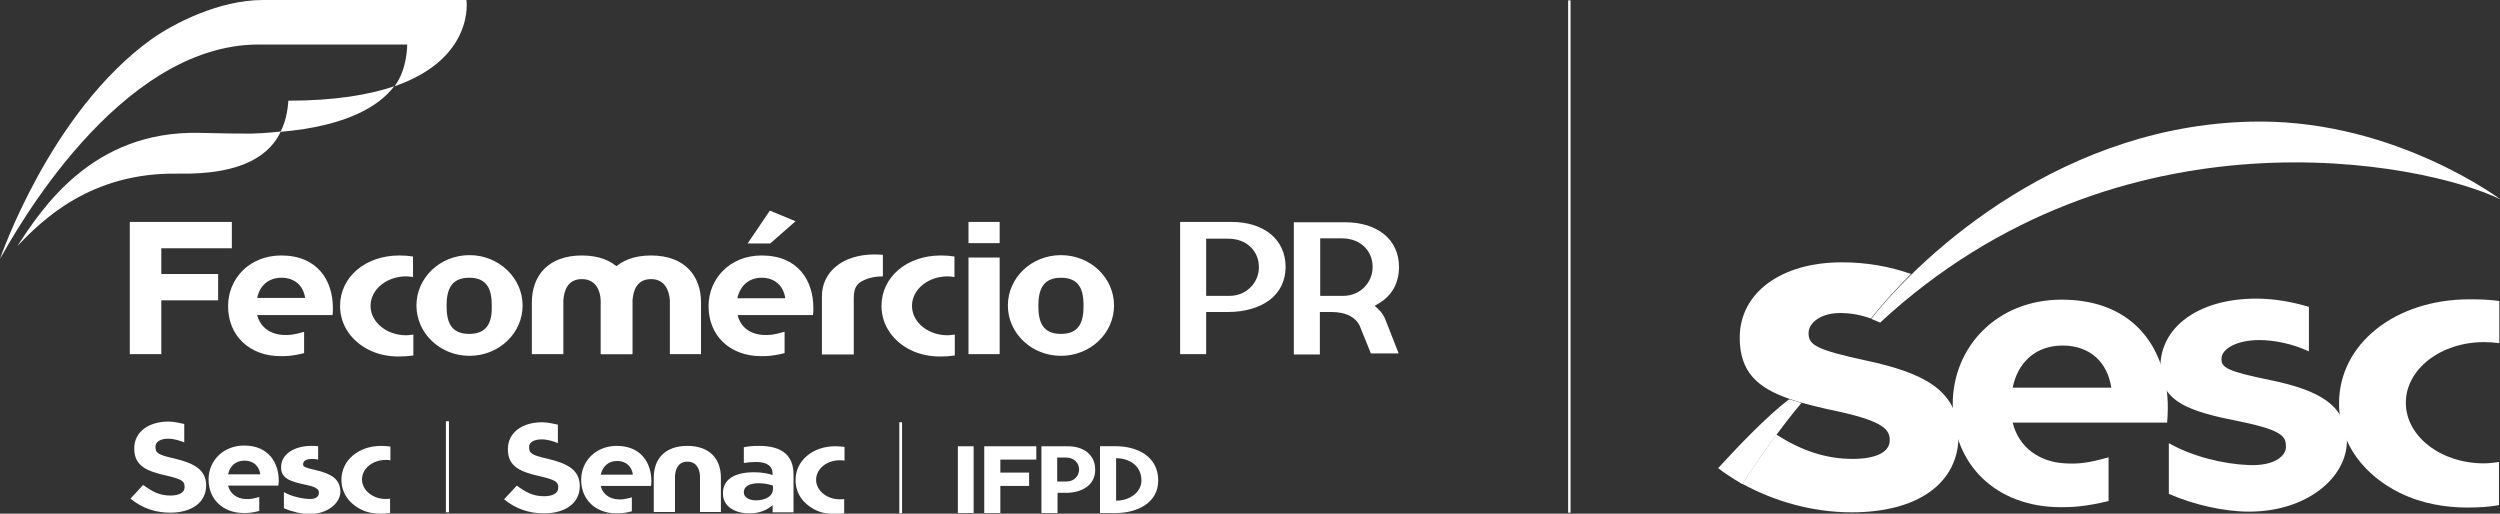
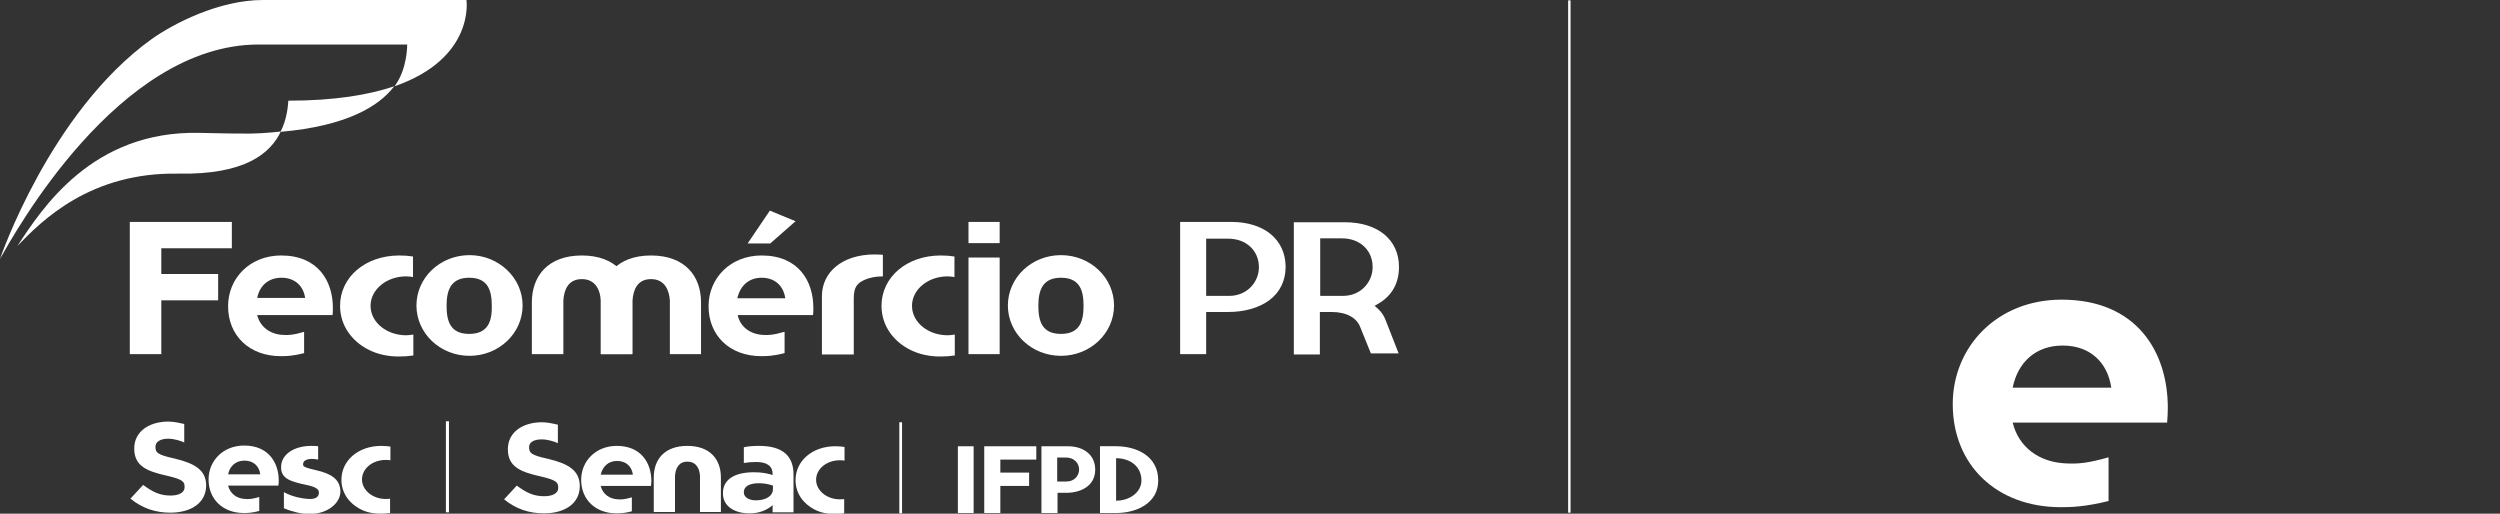
<svg xmlns="http://www.w3.org/2000/svg" version="1.1" id="Camada_1" x="0" y="0" viewBox="0 0 730 150" xml:space="preserve">
  <rect x="0" y="0" width="730" height="150" fill="#333333" stroke="none" />
  <style>.st0{fill:#fff}</style>
  <path class="st0" d="M180.2 134.6c2.6 0 4.3 1.6 4.6 4h-9.4c.6-2.4 2.2-4 4.8-4zm4.4 10.6c-2.1.6-3 .7-4.2.6-2.4-.1-4.4-1.5-5-3.9h14.7c0-.5.1-.8.1-1.3v-.1c0-5.3-3-10.3-10.1-10.3-6.2 0-10.4 4.5-10.4 9.9 0 5.7 4.1 9.8 10.3 9.8.9 0 2.3 0 4.5-.6v-4.1h.1zM160.1 134c-5-1.1-5.6-1.7-5.6-3.4v-.1c0-1.3 1.3-2.2 3.7-2.2 1.7 0 3.6.6 4.7 1.1V124c-1-.2-2.9-.7-4.6-.7-5.9 0-10 3.1-10 7.8v.1c0 5.1 3.7 6.6 9.5 7.9 4.8 1.1 5.2 1.8 5.2 3.3v.1c0 1.5-1.6 2.4-4.1 2.4-3.3 0-5.4-1.2-8-3.1l-3.7 4c3.4 2.8 7.3 4.1 11.6 4.1 6.2 0 10.5-2.9 10.5-8v-.1c-.1-4.5-3.4-6.4-9.2-7.8zM210.5 139.4c0-5.2-3.1-9.2-9.8-9.2-6.7 0-9.8 4-9.8 9.2v10.1h6.2V139c.1-1.9.9-4.2 3.6-4.2 2.8 0 3.6 2.3 3.7 4.2v10.5h6.1v-10.1zM225.7 142.8c0 2-2 3.3-5 3.3-2 0-3.5-.9-3.5-2.3v-.1c0-1.7 1.7-2.6 4.4-2.6 1.5 0 3 .3 4.1.7v1zm-4-12.6c-1.7 0-3.2.1-4.5.4v4.6c1.1-.2 2.2-.3 3.6-.3 3.2 0 4.8 1.2 4.8 3.5v.3c-1.6-.5-3.2-.8-5.5-.8-5.3 0-9 1.9-9 6.1v.1c0 3.8 3.5 5.8 7.7 5.8 3.1 0 5.2-1 6.8-2.4v2.1h6.1v-11.1c0-5.2-3-8.3-10-8.3zM246.6 145.7c-.4.1-.9.1-1.4.1-3.8 0-6.9-2.6-6.9-5.7 0-3.2 3.1-5.7 6.9-5.7.5 0 .9 0 1.4.1v-4c-.8-.1-1.7-.2-2.7-.2-6.6 0-11.6 4.2-11.6 9.9 0 4 2.4 6.9 5.4 8.5 2 1.1 4.2 1.4 6 1.4 1.1 0 2-.1 2.8-.2v-4.2h.1zM71.4 134.5c2.6 0 4.3 1.6 4.6 4h-9.4c.5-2.4 2.2-4 4.8-4zm4.4 10.6c-2.1.6-3 .7-4.2.6-2.4-.1-4.4-1.5-5-3.9h14.7c0-.5.1-.8.1-1.3v-.1c0-5.3-3-10.3-10.1-10.3-6.2 0-10.4 4.5-10.4 9.9 0 5.7 4.1 9.8 10.3 9.8.9 0 2.3 0 4.5-.6v-4.1h.1zM51 133.9c-5-1.1-5.6-1.7-5.6-3.4v-.1c0-1.3 1.3-2.3 3.7-2.3 1.7 0 3.6.6 4.7 1.1v-5.4c-1-.2-2.9-.7-4.6-.7-5.9 0-10 3.1-10 7.8v.1c0 5.1 3.7 6.6 9.5 7.9 4.8 1.1 5.2 1.8 5.2 3.3v.1c0 1.5-1.6 2.4-4.1 2.4-3.3 0-5.4-1.2-8-3.1l-3.7 4c3.4 2.8 7.3 4.1 11.6 4.1 6.2 0 10.5-2.9 10.5-8v-.1c-.1-4.4-3.4-6.3-9.2-7.7zM114 145.6c-.4.1-.9.1-1.4.1-3.8 0-6.9-2.6-6.9-5.7 0-3.2 3.1-5.7 6.9-5.7.5 0 .9 0 1.4.1v-4c-.8-.1-1.7-.2-2.7-.2-6.6 0-11.6 4.2-11.6 9.9 0 4 2.4 6.9 5.4 8.5 2 1.1 4.2 1.4 6 1.4 1.1 0 2-.1 2.8-.2v-4.2h.1zM92.3 137.3c-3.5-.8-3.8-1.1-3.8-1.7 0-.9.7-1.6 2.7-1.6.5 0 1.1.1 1.7.2v-3.9c-.7-.1-1.3-.1-2-.1-5.1 0-8.6 2.5-8.8 5.8-.3 3.7 2.6 4.6 7.4 5.6 4 .8 3.6 2 3.6 2.4 0 .6-.4 1.8-2.8 1.7-2.4-.1-5.3-.8-7.4-2v4.7c2.3 1 5.2 1.7 7.4 1.7 5.4 0 9.1-3.2 9.1-6.6-.1-3.6-2.7-5.2-7.1-6.2zM131.1 149.6h-.9V123h.9v26.6zM292.1 134.2v3.8h8.4v3.9h-8.4v7.9h-4.7v-19.5h15.2v3.9h-10.5zM279.7 130.3h4.6v19.5h-4.6v-19.5zM325.9 133.8c4 0 7.4 2.3 7.4 6.5 0 3.4-3.4 5.9-7.4 5.9v-12.4zm0 16c5.9 0 12.3-2.8 12.3-9.5 0-7.2-6.4-10-12.3-10h-4.7v19.5h4.7zM315.1 137.1c0-1.9-1.5-3.5-3.8-3.5h-2.6v7h2.7c2.4 0 3.7-1.8 3.7-3.5zm-3.8 6.8h-2.5v5.9h-4.7v-19.5h7.6c5.1 0 8.1 2.8 8.1 6.8v.1c0 4.4-3.8 6.7-8.5 6.7z" />
-   <path fill-rule="evenodd" clip-rule="evenodd" fill="#fff" d="M457.9.1h.7v149.6h-.7V.1z" />
+   <path fill-rule="evenodd" clip-rule="evenodd" fill="#fff" d="M457.9.1h.7v149.6h-.7V.1" />
  <path class="st0" d="M263.4 149.9h-.8v-26.6h.8v26.6zM70.2 39s-4.2 0-12-.2c-31.2-.7-45.9 22-53.1 33 7.2-7.5 21.3-21.5 46.8-21.1 19.8.4 27.1-6 30.1-12.3-3.6.4-7.5.7-11.8.6z" />
  <path class="st0" d="M136.2 0H76.8c-13 0-26.3 7-32.5 11.4C14.6 32.7 0 75.6 0 75.6 4.1 68.4 34.4 13 75.5 13h43.4s.1 7.2-3.7 12.2c23.6-8.2 21-25.2 21-25.2z" />
  <path class="st0" d="M84.2 29.4c-.1 1.4-.4 5.5-2.3 9.1 19.4-1.7 28.8-7.5 33.2-13.3-7.4 2.5-17.4 4.2-30.9 4.2zM82.2 81.1c3.9 0 6.4 2.4 6.9 5.9h-14c.7-3.5 3.2-5.9 7.1-5.9zm6.6 15.8c-3.1.9-4.4 1-6.2.9-3.6-.2-6.6-2.2-7.5-5.8h22c.1-.7.1-1.2.1-2v-.1c0-7.9-4.4-15.3-15.1-15.3-9.2 0-15.5 6.7-15.5 14.8C66.6 98 72.8 104 82 104c1.4 0 3.4 0 6.8-.9v-6.2zM204.7 88.3c0-7.7-4.7-13.7-14.6-13.7-9.9 0-14.6 6-14.6 13.7v15.1h9.2V87.7c.2-2.9 1.3-6.2 5.4-6.2 4.1 0 5.3 3.4 5.5 6.2v15.7h9.1V88.3z" />
  <path class="st0" d="M184.5 88.3c0-7.7-4.7-13.7-14.6-13.7-9.9 0-14.6 6-14.6 13.7v15.1h9.2V87.7c.2-2.9 1.3-6.2 5.4-6.2 4.1 0 5.4 3.4 5.5 6.2v15.7h9.1V88.3zM47.1 72.5V80h16.6v7.7H47.1v15.7h-9.2V64.8h29.8v7.7H47.1zM282.8 75.2h9.1v28.2h-9.1V75.2zM282.8 64.8h9.1V71h-9.1v-6.2zM120.6 97.7c-.7.1-1.3.2-2 .2-5.7 0-10.4-3.8-10.4-8.6 0-4.7 4.6-8.6 10.4-8.6.7 0 1.4.1 2 .2v-6c-1.2-.2-2.5-.3-4-.3-9.9 0-17.3 6.3-17.3 14.7 0 6 3.7 10.4 8.1 12.7 3 1.6 6.3 2.1 9 2.1 1.6 0 2.9-.1 4.3-.3v-6.1h-.1zM137 97.5c-5.5 0-6.6-3.7-6.6-8.2 0-4.5 1.2-8.2 6.6-8.2 5.5 0 6.6 3.7 6.6 8.2.1 4.5-1.1 8.2-6.6 8.2zm.1-23c-8.6 0-15.5 6.6-15.5 14.7s6.9 14.7 15.5 14.7 15.5-6.6 15.5-14.7-7-14.7-15.5-14.7zM278.7 97.7c-.7.1-1.4.2-2 .2-5.7 0-10.4-3.8-10.4-8.6 0-4.7 4.6-8.6 10.4-8.6.7 0 1.4.1 2 .2v-6c-1.2-.2-2.5-.3-4-.3-9.9 0-17.3 6.3-17.3 14.7 0 6 3.7 10.4 8.1 12.7 3 1.6 6.3 2.1 9 2.1 1.6 0 2.9-.1 4.3-.3v-6.1h-.1zM309.8 97.5c-5.5 0-6.6-3.7-6.6-8.2 0-4.5 1.2-8.2 6.6-8.2 5.5 0 6.6 3.7 6.6 8.2 0 4.5-1.1 8.2-6.6 8.2zm0-23c-8.6 0-15.5 6.6-15.5 14.7s6.9 14.7 15.5 14.7 15.5-6.6 15.5-14.7-6.9-14.7-15.5-14.7zM257.8 74.4s-1.4-.1-2.4-.1c-9.5 0-15.4 5.2-15.4 12.2v17h9.3V87.1c0-3.5 1.2-4.5 3.2-5.4 1.3-.6 3.2-1 5.3-1v-6.3zM222.4 81.1c3.9 0 6.4 2.4 6.9 6h-14c.8-3.6 3.3-6 7.1-6zm6.6 15.8c-3.1.9-4.4 1-6.2.9-3.6-.2-6.6-2.2-7.4-5.8h22c.1-.7.1-1.2.1-2v-.1c0-7.9-4.4-15.3-15.1-15.3-9.2 0-15.5 6.7-15.5 14.8 0 8.6 6.2 14.6 15.4 14.6 1.4 0 3.4 0 6.8-.9v-6.2h-.1zM218.3 71.1l6.5-9.6 7.5 3.1-7.4 6.5h-6.6zM400.8 78.1c0 4.1-3.3 8.3-8.7 8.3h-6.6V69.6h6.4c5.2 0 8.9 3.5 8.9 8.3v.2zm4.4 16.9l-.4-1c-.5-1.5-1.3-2.8-2.4-3.8l-1-.9 1.2-.7c3.9-2.3 5.9-6 5.9-10.6v-.1c0-7.9-6.2-13-15.8-13h-14.9v38.6h7.6V91.1h3.4c4.4 0 7.5 1.7 8.5 4.7l3 7.4h8.1l-3.2-8.2zM367.6 78.1c0 4.1-3.3 8.3-8.7 8.3H352.2V69.7h6.5c5.2 0 8.9 3.5 8.9 8.3v.1zm-8.1-13.3h-14.9v38.6h7.6V91.1h6.4c4.8 0 9-1.2 12-3.4 3.1-2.3 4.8-5.7 4.8-9.8v-.1c-.1-7.9-6.3-13-15.9-13zM602.3 100.9c8 0 13.1 4.9 14.2 12.3h-28.8c1.5-7.4 6.7-12.3 14.6-12.3zm13.5 32.6c-6.3 1.8-9.1 2-12.8 1.8-7.5-.4-13.5-4.6-15.3-11.9h45.1c.1-1.5.2-2.5.2-4.1v-.2c0-16.4-9.1-31.6-31-31.6-18.9 0-31.8 13.8-31.8 30.5 0 17.7 12.7 30.1 31.6 30.1 2.9 0 7-.1 13.9-1.8v-12.8h.1z" />
-   <path class="st0" d="M545 105.3c-14.8-3.2-16.9-4.6-16.9-8 0-3.2 3.8-6 9.6-5.9 4.6.1 7.3 1.2 8.6 1.6 3.6-4.5 7.6-8.9 11.7-13-6.2-2.2-12.9-3.4-20.2-3.4-17.6 0-29.8 8.8-29.8 22 0 10.1 5.3 14.7 14.6 17.9.5.2 2 .6 2.8.9 3.2.9 6.8 1.8 10.7 2.6 14.5 3.1 15.7 5.7 15.7 8.6 0 3.4-4 5.4-10.8 5.4-7.7 0-14.8-2.3-22.3-7.1-3.8 5.2-7.8 10.9-9.9 14.4 9.4 5.1 20.4 8.3 31.9 8.3 19.3 0 31.2-8.5 31.2-22.4 0-13.5-10.7-18.4-26.9-21.9zM663 111c-12.8-2.6-14.6-3.7-14.3-6.5.2-2.7 4.5-5.2 11-5.2 4.1 0 9.6 1 14.5 3.3v-13c-4.7-1.4-9.9-2.4-15.4-2.4-16.2 0-27 7.7-27.9 18.4-1 11.7 8.1 14.5 23.3 17.5 12.6 2.6 13.3 4.5 13.3 7.4 0 2.6-3.3 5.6-10.8 5.3-7.6-.3-16.5-2.5-23.4-6.4v14.8c7.2 3.2 16.3 5.2 23.4 5.2 17 0 28.6-10 28.6-20.7-.2-10.6-8.4-14.8-22.3-17.7z" />
-   <path class="st0" d="M729.8 134.9c-1.5.2-3 .4-4.5.4-12.6 0-22.8-7.9-22.8-17.7 0-9.8 10.2-17.7 22.8-17.7 1.5 0 3 .1 4.5.3V87.9c-2.7-.4-5.6-.5-8.7-.5-21.7 0-38.1 13-38.1 30.4 0 12.3 8 21.3 17.7 26.1 6.7 3.3 13.8 4.3 19.7 4.3 3.5 0 6.5-.2 9.3-.7v-12.6h.1zM546.4 93.1c15.1-19.2 56.8-57.6 113.6-57.6 39.9 0 70.1 22.7 70.1 22.7-22.4-10.9-111.2-28.7-181.1 36l-2.6-1.1zM526 117.7c-4.6 5.3-13.6 17.7-17.2 23.7-3.5-2.1-5.4-3.4-7.1-4.7 5.5-6 13.8-14.8 20.7-20.1 0-.1 3.2.9 3.6 1.1z" />
</svg>